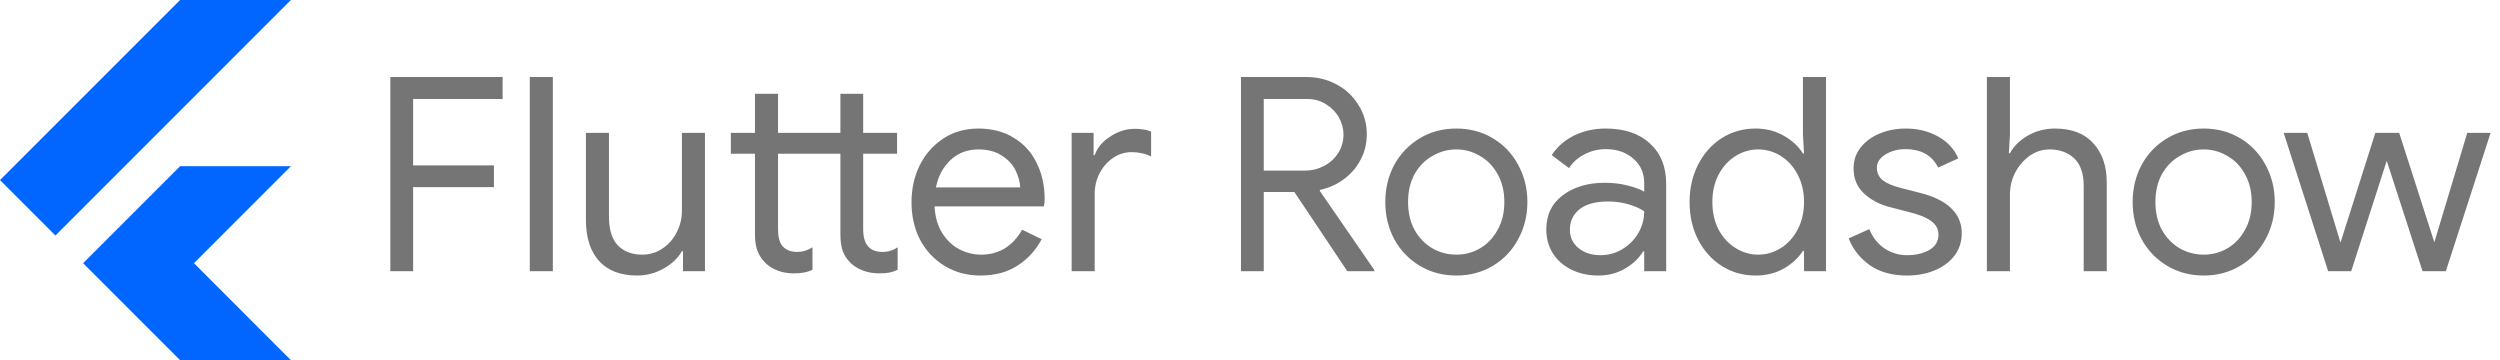
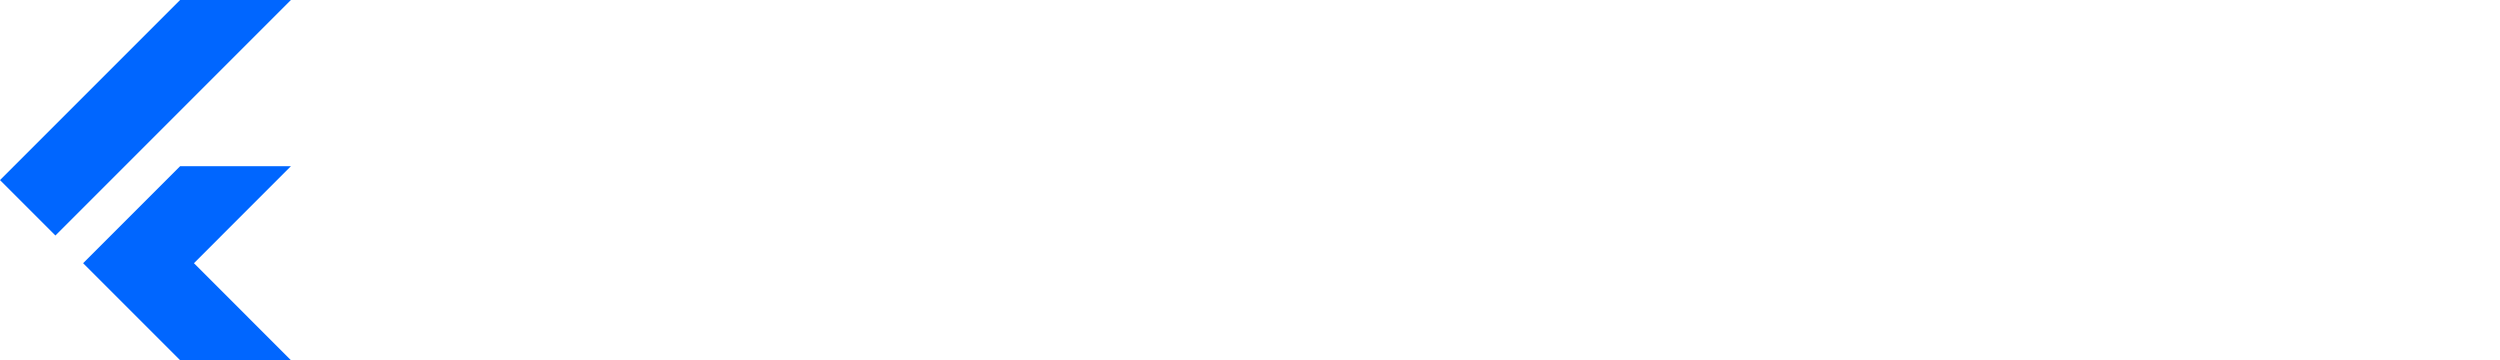
<svg xmlns="http://www.w3.org/2000/svg" width="1180" height="170" viewBox="0 0 1180 170" fill="none">
-   <path d="M184.24 36.352H237.232V46.72H194.992V78.08H233.136V88.32H194.992V128H184.24V36.352ZM250.064 36.352H260.944V128H250.064V36.352ZM300.744 130.048C292.893 130.048 286.877 127.744 282.696 123.136C278.6 118.528 276.552 112.085 276.552 103.808V62.72H287.432V102.144C287.432 108.373 288.84 112.939 291.656 115.84C294.472 118.741 298.269 120.192 303.048 120.192C306.717 120.192 309.96 119.211 312.776 117.248C315.677 115.285 317.896 112.725 319.432 109.568C321.053 106.411 321.864 103.083 321.864 99.584V62.72H332.744V128H322.376V118.528H321.864C320.072 121.771 317.213 124.501 313.288 126.72C309.363 128.939 305.181 130.048 300.744 130.048ZM374.527 129.024C371.882 129.024 369.407 128.597 367.103 127.744C364.884 126.891 363.007 125.739 361.471 124.288C359.764 122.667 358.484 120.789 357.631 118.656C356.778 116.523 356.351 113.92 356.351 110.848V72.576H344.959V62.72H356.351V44.288H367.231V62.72H396.671V44.288H407.423V62.72H423.423V72.576H407.423V108.16C407.423 111.744 408.148 114.389 409.599 116.096C411.05 117.973 413.396 118.912 416.639 118.912C419.199 118.912 421.546 118.187 423.679 116.736V127.36C422.399 127.957 421.119 128.384 419.839 128.64C418.559 128.896 416.895 129.024 414.847 129.024C412.202 129.024 409.727 128.597 407.423 127.744C405.119 126.891 403.199 125.739 401.663 124.288C399.956 122.667 398.676 120.789 397.823 118.656C397.055 116.437 396.671 113.835 396.671 110.848V72.576H367.231V108.16C367.231 111.744 367.914 114.389 369.279 116.096C370.9 117.973 373.247 118.912 376.319 118.912C378.794 118.912 381.183 118.187 383.487 116.736V127.36C382.207 127.957 380.884 128.384 379.519 128.64C378.239 128.896 376.575 129.024 374.527 129.024ZM462.745 130.048C456.516 130.048 450.926 128.555 445.977 125.568C441.028 122.581 437.145 118.485 434.329 113.28C431.598 107.989 430.233 102.059 430.233 95.488C430.233 89.173 431.513 83.371 434.073 78.08C436.718 72.789 440.43 68.565 445.209 65.408C449.988 62.251 455.534 60.672 461.849 60.672C468.249 60.672 473.796 62.123 478.489 65.024C483.182 67.84 486.766 71.765 489.241 76.8C491.801 81.835 493.081 87.595 493.081 94.08C493.081 95.36 492.953 96.469 492.697 97.408H441.113C441.369 102.357 442.564 106.539 444.697 109.952C446.83 113.365 449.518 115.925 452.761 117.632C456.089 119.339 459.545 120.192 463.129 120.192C471.492 120.192 477.934 116.267 482.457 108.416L491.673 112.896C488.857 118.187 485.017 122.368 480.153 125.44C475.374 128.512 469.572 130.048 462.745 130.048ZM481.561 88.448C481.39 85.717 480.622 82.987 479.257 80.256C477.892 77.525 475.716 75.221 472.729 73.344C469.828 71.467 466.158 70.528 461.721 70.528C456.601 70.528 452.249 72.192 448.665 75.52C445.166 78.763 442.862 83.072 441.753 88.448H481.561ZM505.814 62.72H516.182V73.216H516.694C517.974 69.632 520.449 66.688 524.118 64.384C527.787 61.995 531.627 60.8 535.638 60.8C538.625 60.8 541.185 61.227 543.318 62.08V73.856C540.587 72.491 537.515 71.808 534.102 71.808C530.945 71.808 528.043 72.704 525.398 74.496C522.753 76.288 520.619 78.72 518.998 81.792C517.462 84.779 516.694 88.021 516.694 91.52V128H505.814V62.72ZM585.74 36.352H616.716C621.751 36.352 626.444 37.504 630.796 39.808C635.148 42.112 638.604 45.355 641.164 49.536C643.809 53.632 645.132 58.283 645.132 63.488C645.132 67.755 644.151 71.723 642.188 75.392C640.311 79.061 637.665 82.133 634.252 84.608C630.924 87.083 627.212 88.747 623.116 89.6L622.86 89.984L648.716 127.488V128H635.916L610.956 90.624H596.492V128H585.74V36.352ZM616.076 80.512C619.233 80.512 622.177 79.787 624.908 78.336C627.724 76.885 629.943 74.88 631.564 72.32C633.271 69.675 634.124 66.731 634.124 63.488C634.124 60.672 633.399 57.984 631.948 55.424C630.497 52.864 628.449 50.773 625.804 49.152C623.244 47.531 620.257 46.72 616.844 46.72H596.492V80.512H616.076ZM687.394 130.048C680.994 130.048 675.234 128.512 670.114 125.44C664.994 122.368 660.983 118.187 658.082 112.896C655.266 107.605 653.858 101.76 653.858 95.36C653.858 88.96 655.266 83.115 658.082 77.824C660.983 72.533 664.994 68.352 670.114 65.28C675.234 62.208 680.994 60.672 687.394 60.672C693.794 60.672 699.554 62.208 704.674 65.28C709.794 68.352 713.762 72.533 716.578 77.824C719.479 83.115 720.93 88.96 720.93 95.36C720.93 101.76 719.479 107.605 716.578 112.896C713.762 118.187 709.794 122.368 704.674 125.44C699.554 128.512 693.794 130.048 687.394 130.048ZM687.394 120.192C691.405 120.192 695.117 119.211 698.53 117.248C702.029 115.2 704.802 112.299 706.85 108.544C708.983 104.789 710.05 100.395 710.05 95.36C710.05 90.325 708.983 85.931 706.85 82.176C704.802 78.421 702.029 75.563 698.53 73.6C695.117 71.552 691.405 70.528 687.394 70.528C683.383 70.528 679.629 71.552 676.13 73.6C672.631 75.563 669.815 78.421 667.682 82.176C665.634 85.931 664.61 90.325 664.61 95.36C664.61 100.395 665.634 104.789 667.682 108.544C669.815 112.299 672.631 115.2 676.13 117.248C679.629 119.211 683.383 120.192 687.394 120.192ZM754.428 130.048C749.649 130.048 745.383 129.109 741.628 127.232C737.873 125.355 734.972 122.795 732.924 119.552C730.876 116.224 729.852 112.469 729.852 108.288C729.852 101.376 732.455 96 737.66 92.16C742.865 88.235 749.436 86.272 757.372 86.272C761.297 86.272 764.924 86.699 768.252 87.552C771.665 88.405 774.268 89.387 776.06 90.496V86.528C776.06 81.664 774.353 77.781 770.94 74.88C767.527 71.893 763.217 70.4 758.012 70.4C754.343 70.4 750.972 71.211 747.9 72.832C744.828 74.368 742.396 76.544 740.604 79.36L732.412 73.216C734.972 69.291 738.471 66.219 742.908 64C747.431 61.781 752.423 60.672 757.884 60.672C766.759 60.672 773.713 63.019 778.748 67.712C783.868 72.32 786.428 78.635 786.428 86.656V128H776.06V118.656H775.548C773.671 121.813 770.855 124.501 767.1 126.72C763.345 128.939 759.121 130.048 754.428 130.048ZM755.452 120.448C759.121 120.448 762.535 119.509 765.692 117.632C768.849 115.755 771.367 113.237 773.244 110.08C775.121 106.923 776.06 103.467 776.06 99.712C774.012 98.347 771.495 97.237 768.508 96.384C765.521 95.531 762.364 95.104 759.036 95.104C753.063 95.104 748.54 96.341 745.468 98.816C742.481 101.291 740.988 104.491 740.988 108.416C740.988 112 742.353 114.901 745.084 117.12C747.815 119.339 751.271 120.448 755.452 120.448ZM828.587 130.048C822.784 130.048 817.494 128.555 812.715 125.568C808.022 122.581 804.31 118.485 801.579 113.28C798.848 107.989 797.483 102.016 797.483 95.36C797.483 88.789 798.848 82.859 801.579 77.568C804.31 72.277 808.022 68.139 812.715 65.152C817.494 62.165 822.784 60.672 828.587 60.672C833.622 60.672 838.102 61.824 842.027 64.128C845.952 66.347 848.939 69.12 850.987 72.448H851.499L850.987 63.36V36.352H861.867V128H851.499V118.4H850.987C848.939 121.643 845.952 124.416 842.027 126.72C838.102 128.939 833.622 130.048 828.587 130.048ZM829.867 120.192C833.707 120.192 837.248 119.168 840.491 117.12C843.819 115.072 846.464 112.171 848.427 108.416C850.475 104.661 851.499 100.309 851.499 95.36C851.499 90.411 850.475 86.059 848.427 82.304C846.464 78.549 843.819 75.648 840.491 73.6C837.248 71.552 833.707 70.528 829.867 70.528C826.112 70.528 822.571 71.552 819.243 73.6C815.915 75.648 813.227 78.592 811.179 82.432C809.216 86.187 808.235 90.496 808.235 95.36C808.235 100.224 809.216 104.576 811.179 108.416C813.227 112.171 815.915 115.072 819.243 117.12C822.571 119.168 826.112 120.192 829.867 120.192ZM900.098 130.048C893.101 130.048 887.255 128.427 882.562 125.184C877.869 121.856 874.541 117.632 872.578 112.512L882.306 108.16C883.927 112.085 886.317 115.115 889.474 117.248C892.717 119.381 896.258 120.448 900.098 120.448C904.194 120.448 907.693 119.637 910.594 118.016C913.495 116.309 914.946 113.92 914.946 110.848C914.946 108.117 913.794 105.941 911.49 104.32C909.186 102.613 905.559 101.163 900.61 99.968L892.674 97.92C887.469 96.64 883.202 94.464 879.874 91.392C876.546 88.32 874.882 84.352 874.882 79.488C874.882 75.733 875.991 72.448 878.21 69.632C880.514 66.731 883.543 64.512 887.298 62.976C891.053 61.44 895.106 60.672 899.458 60.672C905.175 60.672 910.253 61.909 914.69 64.384C919.213 66.859 922.413 70.315 924.29 74.752L914.818 79.104C911.917 73.301 906.754 70.4 899.33 70.4C895.746 70.4 892.589 71.253 889.858 72.96C887.213 74.581 885.89 76.672 885.89 79.232C885.89 81.621 886.829 83.584 888.706 85.12C890.583 86.571 893.399 87.765 897.154 88.704L906.626 91.136C913.026 92.757 917.847 95.189 921.09 98.432C924.333 101.589 925.954 105.472 925.954 110.08C925.954 114.091 924.802 117.632 922.498 120.704C920.194 123.691 917.079 125.995 913.154 127.616C909.229 129.237 904.877 130.048 900.098 130.048ZM937.814 36.352H948.694V63.36L948.182 72.32H948.694C950.486 68.992 953.302 66.219 957.142 64C961.067 61.781 965.334 60.672 969.942 60.672C977.878 60.672 983.937 63.019 988.118 67.712C992.299 72.32 994.39 78.464 994.39 86.144V128H983.51V87.808C983.51 81.92 982.017 77.568 979.03 74.752C976.043 71.936 972.161 70.528 967.382 70.528C963.969 70.528 960.811 71.552 957.91 73.6C955.094 75.648 952.833 78.293 951.126 81.536C949.505 84.779 948.694 88.149 948.694 91.648V128H937.814V36.352ZM1040.14 130.048C1033.74 130.048 1027.98 128.512 1022.86 125.44C1017.74 122.368 1013.73 118.187 1010.83 112.896C1008.02 107.605 1006.61 101.76 1006.61 95.36C1006.61 88.96 1008.02 83.115 1010.83 77.824C1013.73 72.533 1017.74 68.352 1022.86 65.28C1027.98 62.208 1033.74 60.672 1040.14 60.672C1046.54 60.672 1052.3 62.208 1057.42 65.28C1062.54 68.352 1066.51 72.533 1069.33 77.824C1072.23 83.115 1073.68 88.96 1073.68 95.36C1073.68 101.76 1072.23 107.605 1069.33 112.896C1066.51 118.187 1062.54 122.368 1057.42 125.44C1052.3 128.512 1046.54 130.048 1040.14 130.048ZM1040.14 120.192C1044.15 120.192 1047.87 119.211 1051.28 117.248C1054.78 115.2 1057.55 112.299 1059.6 108.544C1061.73 104.789 1062.8 100.395 1062.8 95.36C1062.8 90.325 1061.73 85.931 1059.6 82.176C1057.55 78.421 1054.78 75.563 1051.28 73.6C1047.87 71.552 1044.15 70.528 1040.14 70.528C1036.13 70.528 1032.38 71.552 1028.88 73.6C1025.38 75.563 1022.57 78.421 1020.43 82.176C1018.38 85.931 1017.36 90.325 1017.36 95.36C1017.36 100.395 1018.38 104.789 1020.43 108.544C1022.57 112.299 1025.38 115.2 1028.88 117.248C1032.38 119.211 1036.13 120.192 1040.14 120.192ZM1077.9 62.72H1089.03L1104.65 114.304H1104.78L1121.16 62.72H1132.42L1148.94 114.176H1149.06L1164.55 62.72H1175.56L1154.44 128H1143.43L1126.54 75.904L1109.77 128H1098.89L1077.9 62.72Z" fill="#757575" />
  <path d="M137.3 78.46L91.54 124.23L137.3 170H85L65.38 150.38L39.23 124.23L85 78.46H137.3ZM85 0L0 85L26.16 111.16L137.3 0H85Z" fill="#0066FF" />
</svg>